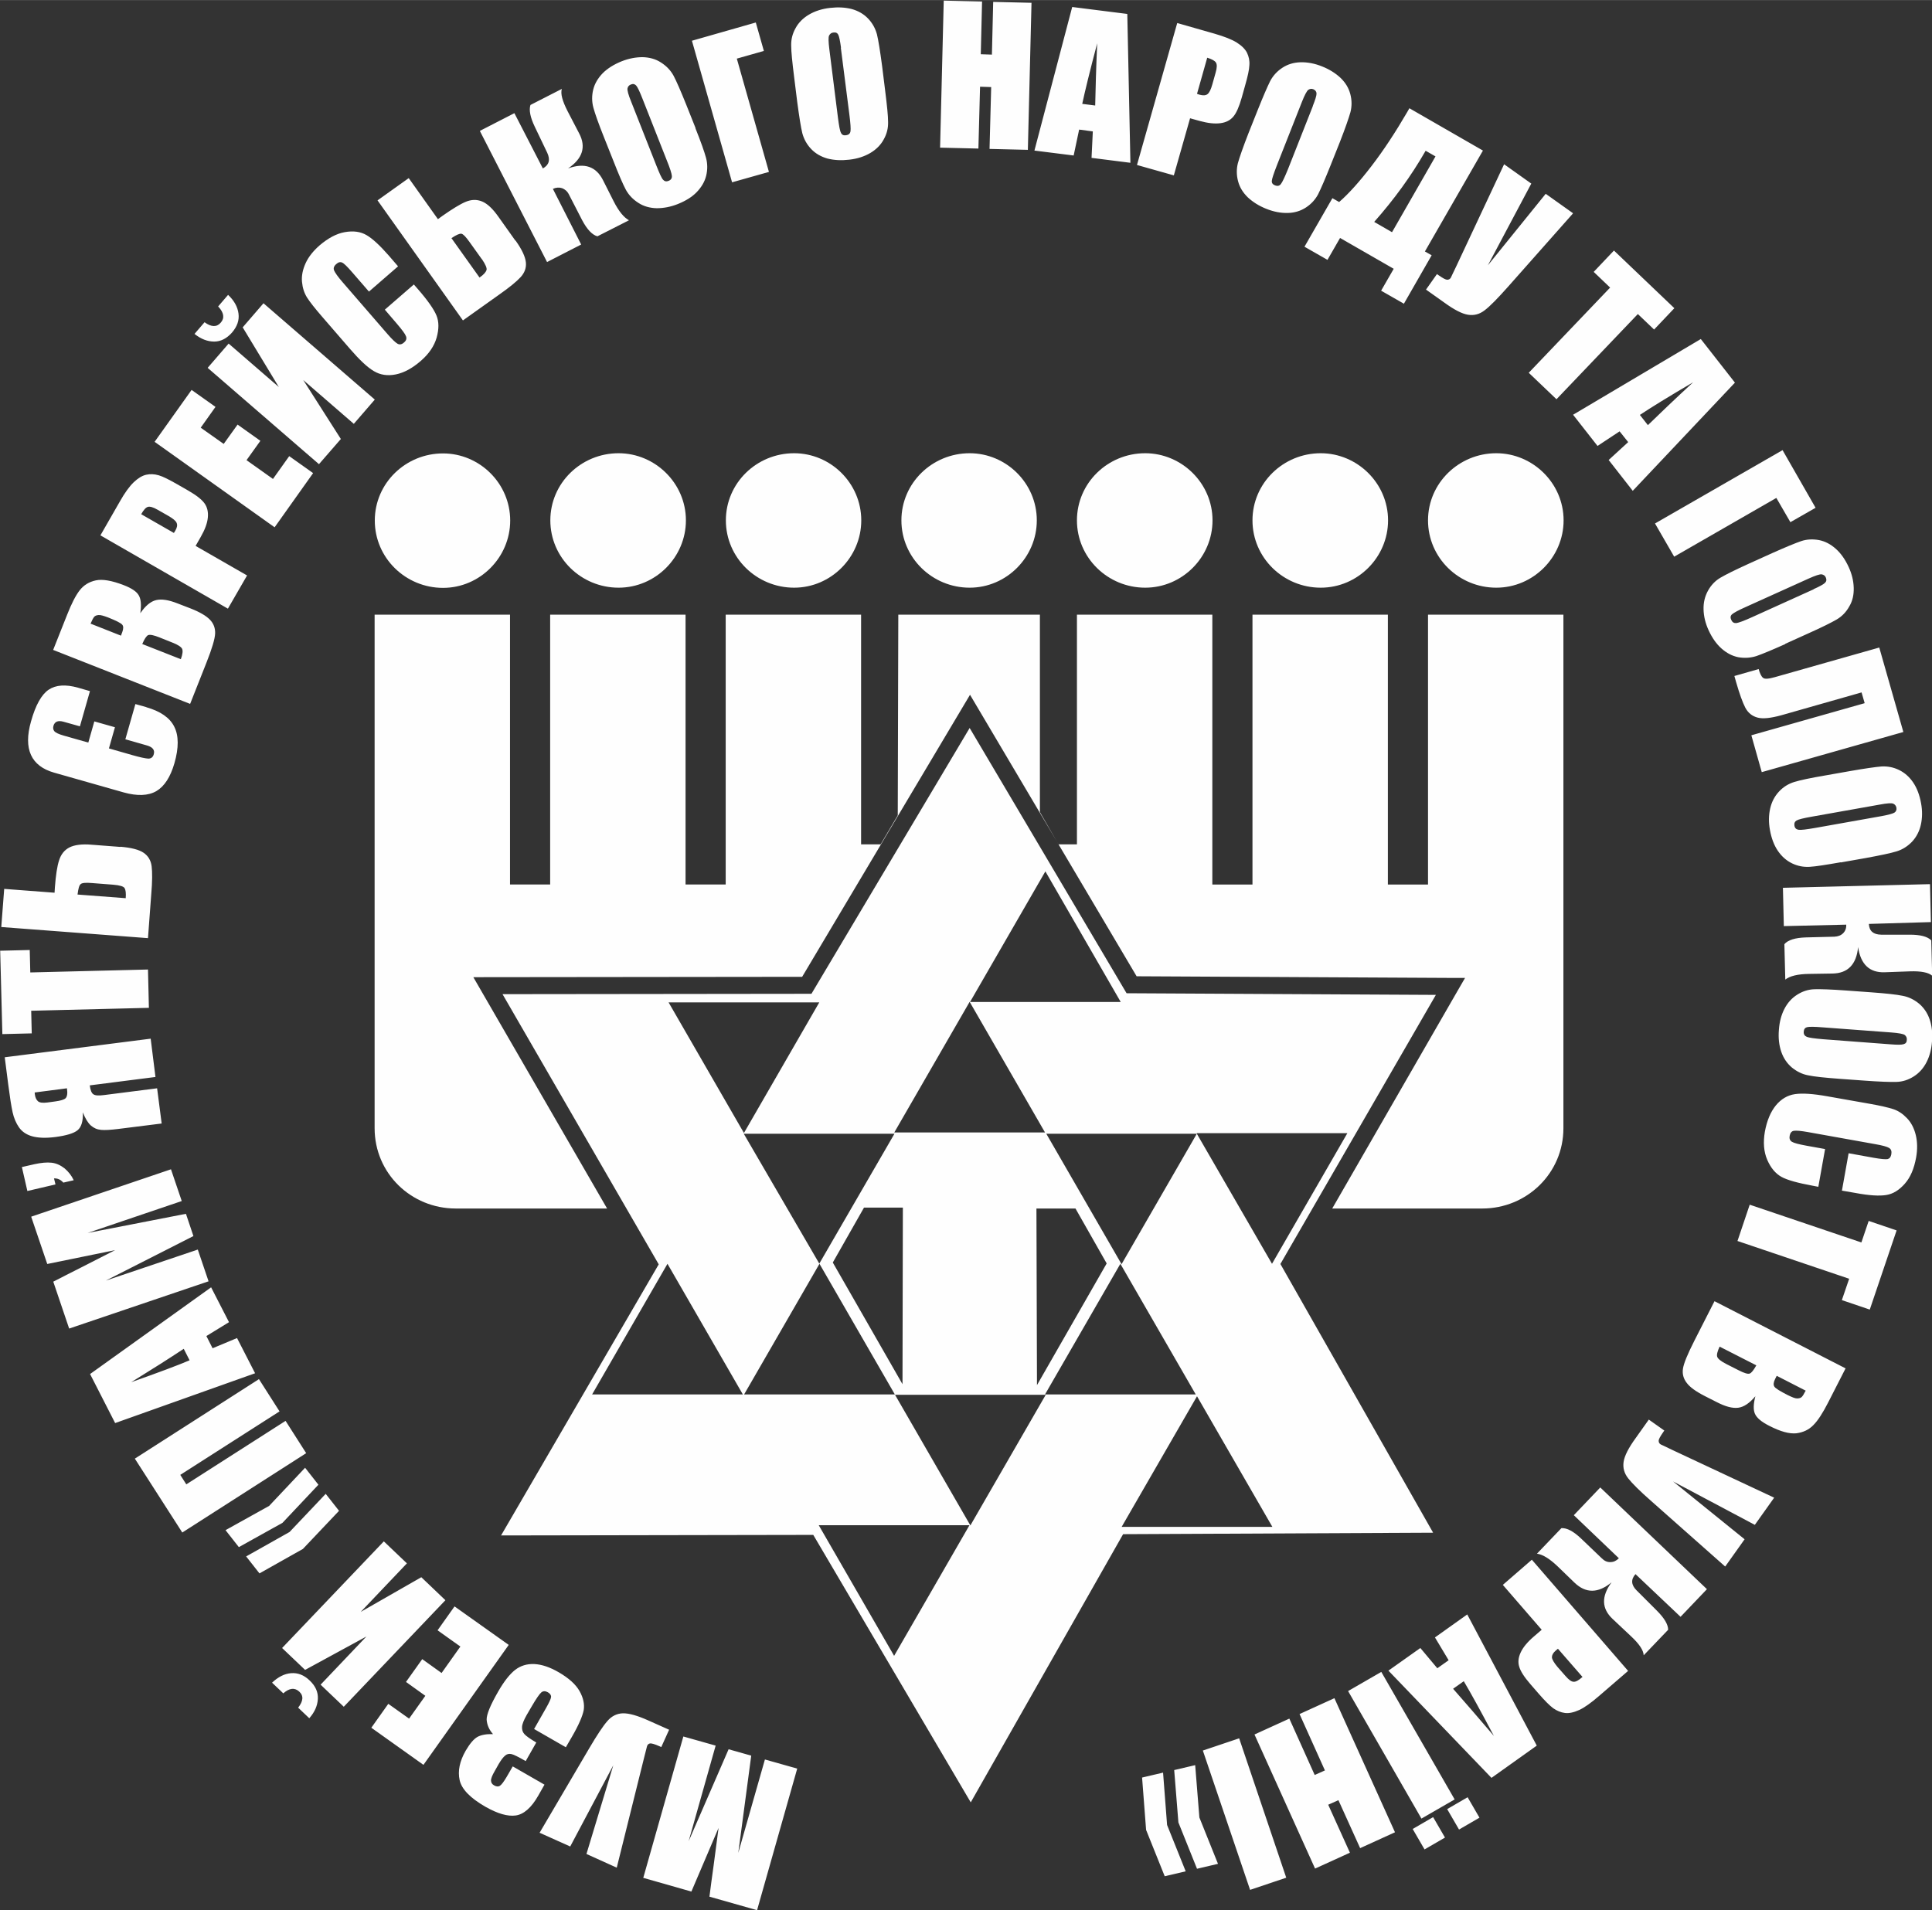
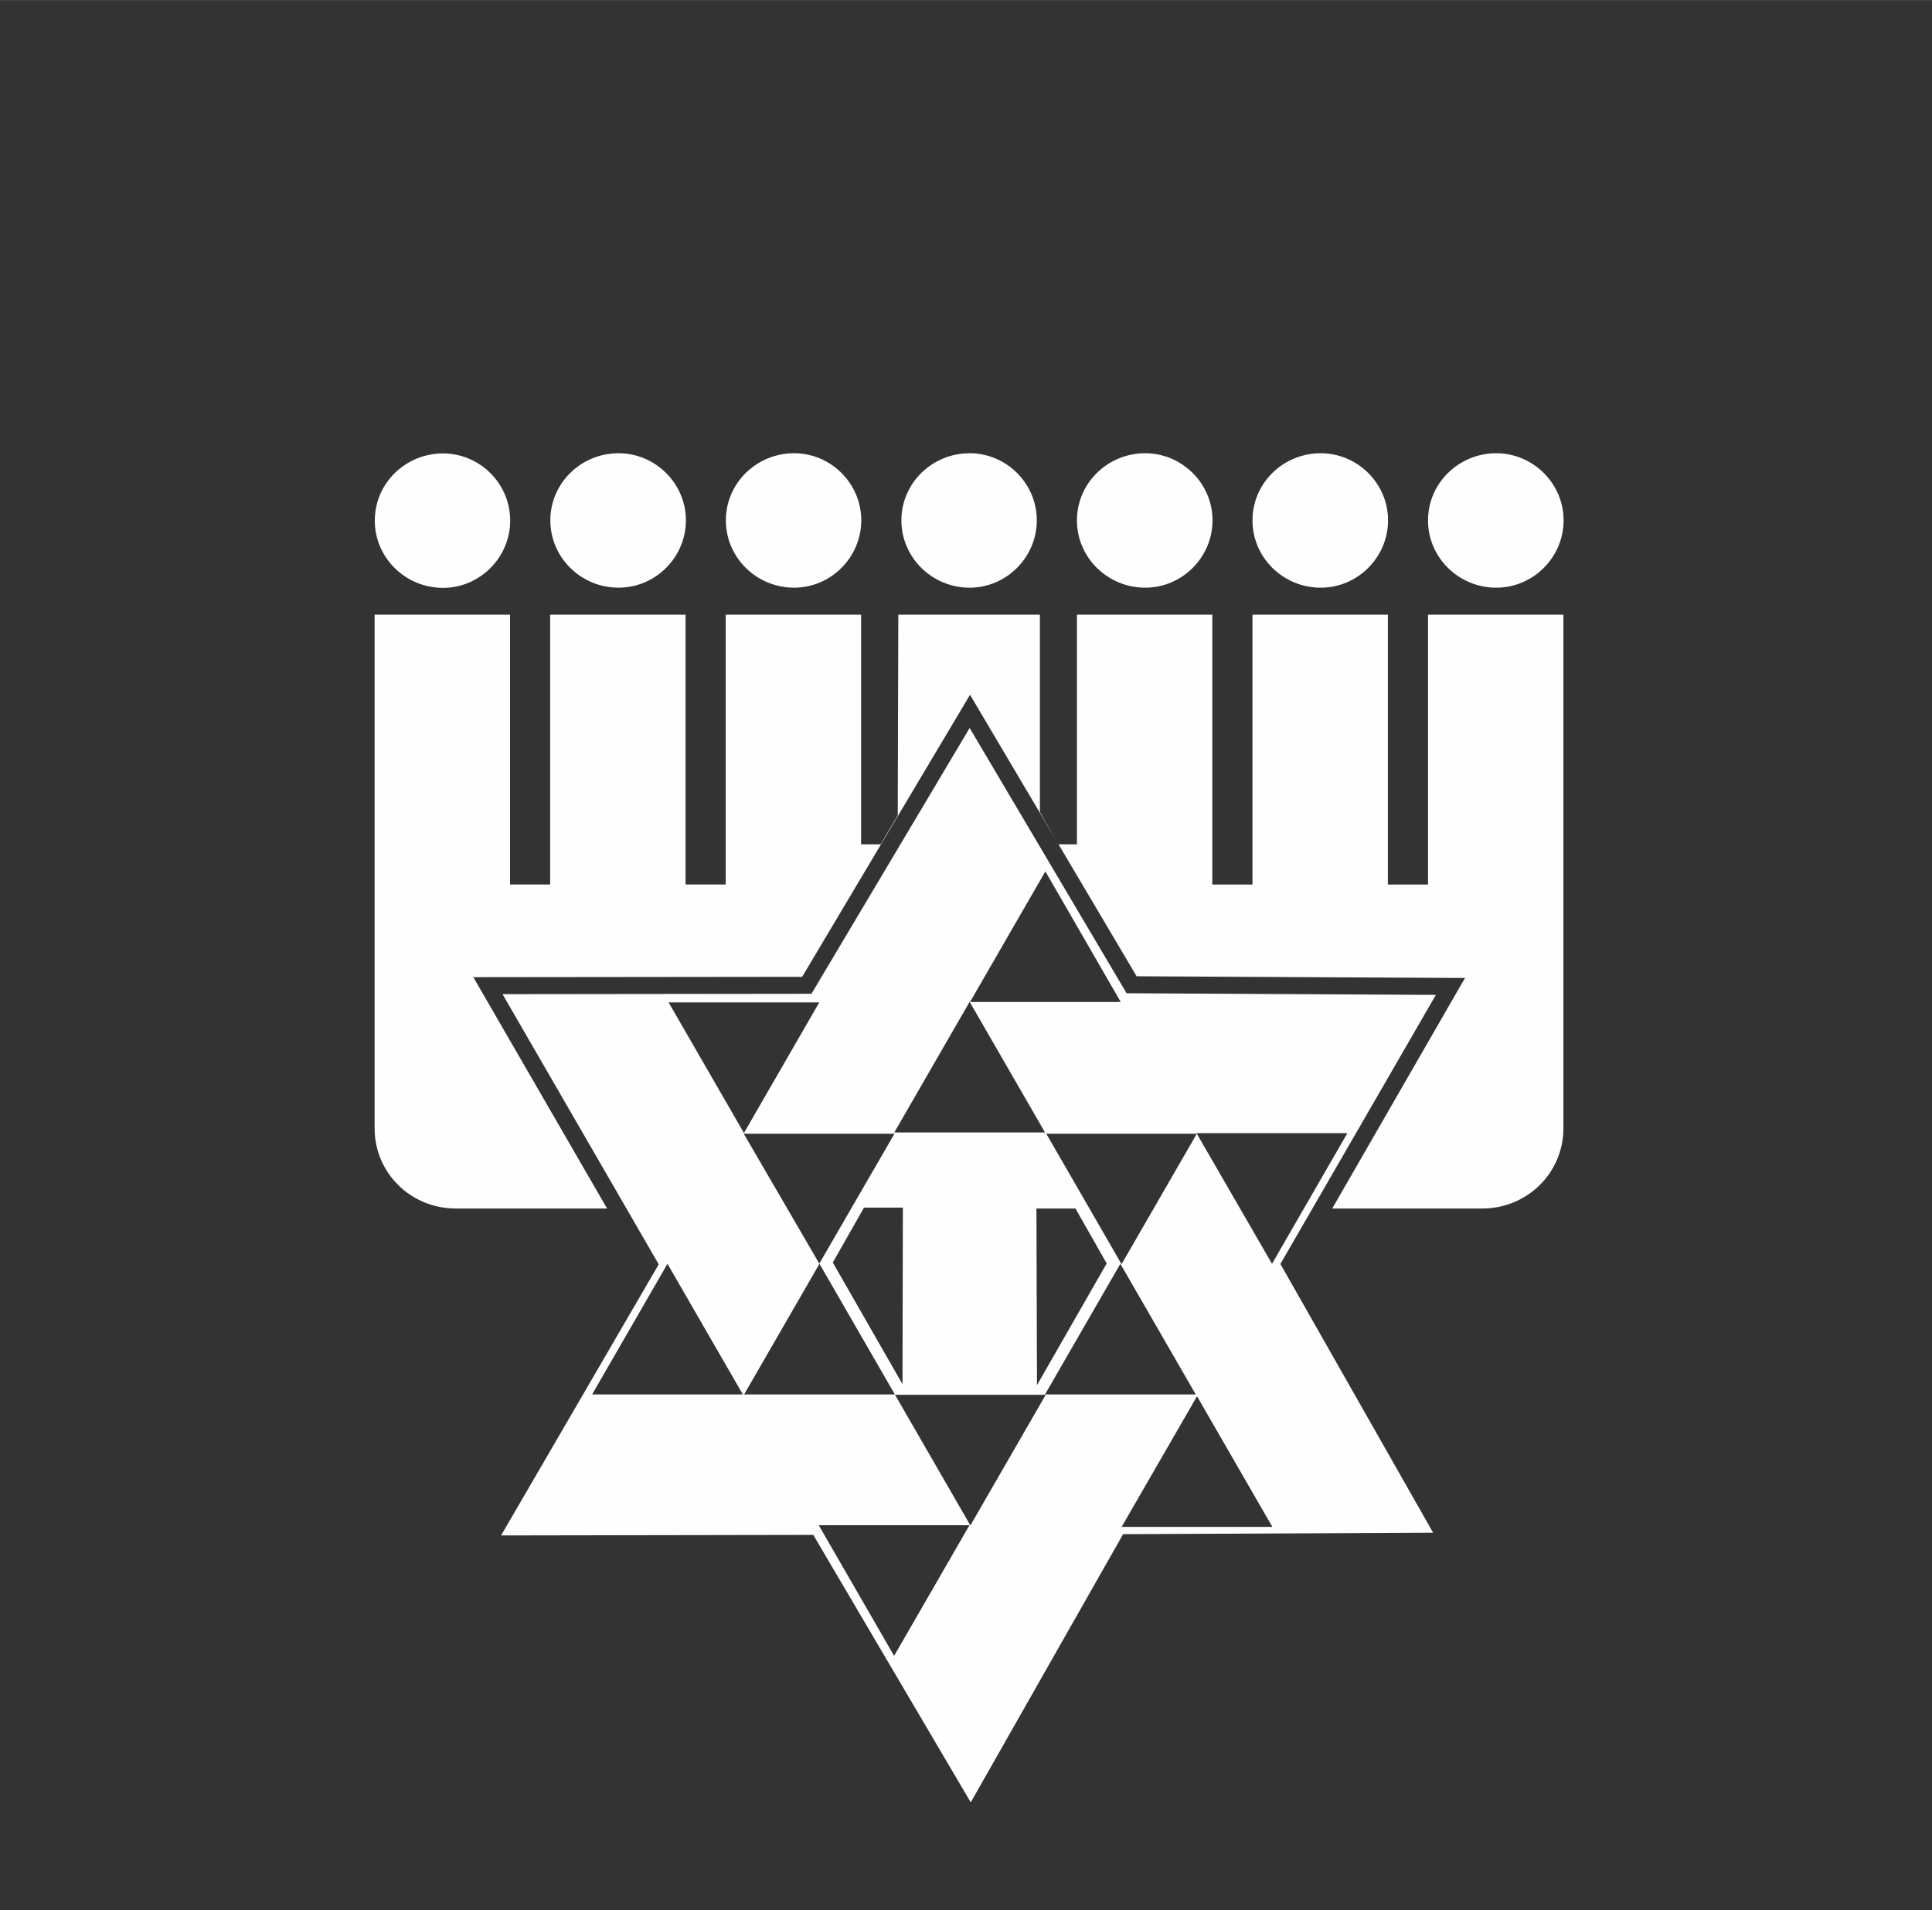
<svg xmlns="http://www.w3.org/2000/svg" xml:space="preserve" width="100mm" height="98.892mm" version="1.0" style="shape-rendering:geometricPrecision; text-rendering:geometricPrecision; image-rendering:optimizeQuality; fill-rule:evenodd; clip-rule:evenodd" viewBox="0 0 10588 10470">
  <rect x="0" y="0" width="10588" height="10470" fill="#333333" stroke="none" />
  <defs>
    <style type="text/css">
   
    .fil0 {fill:#FEFEFE}
   
  </style>
  </defs>
  <g id="Слой_x0020_1">
    <g id="_1549068394736">
-       <path class="fil0" d="M3525 10294l220 -776 177 50 -148 524 219 -504 124 35 -71 533 146 -512 177 50 -220 776 -261 -74c6,-49 14,-107 23,-172l27 -205 -149 349 -263 -75zm-568 -248l272 -463c43,-73 76,-123 100,-150 23,-27 52,-41 84,-42 33,-1 80,12 142,40l112 50 -43 95 -11 -5c-25,-11 -42,-16 -50,-15 -8,1 -14,6 -17,15 0,1 -6,23 -17,67l-149 599 -166 -75 147 -486 -236 445 -167 -75zm-256 -542c-21,-24 -32,-50 -34,-78 -1,-28 20,-79 63,-154 32,-56 63,-95 93,-119 30,-23 65,-34 106,-32 40,2 85,17 133,45 55,32 93,66 114,103 21,37 28,72 23,104 -6,32 -27,82 -66,149l-32 55 -174 -100 65 -114c17,-30 27,-51 28,-61 1,-10 -5,-19 -17,-26 -14,-8 -26,-8 -36,0 -10,8 -28,34 -53,77l-28 48c-15,27 -24,48 -25,64 -1,16 3,29 13,40 10,11 31,26 65,46l-58 102c-41,-24 -68,-37 -80,-39 -12,-2 -23,0 -33,9 -10,8 -22,24 -35,46l-22 39c-14,24 -21,42 -20,53 1,11 6,19 17,25 12,7 23,8 32,2 9,-6 21,-22 37,-49l33 -57 174 100 -34 60c-38,67 -80,103 -124,109 -44,6 -99,-10 -166,-48 -83,-48 -130,-96 -141,-146 -11,-50 0,-103 33,-161 23,-39 44,-64 65,-76 21,-11 49,-16 84,-15zm-381 169l-285 -203 93 -131 114 81 89 -125 -106 -76 89 -125 106 76 103 -145 -125 -89 93 -131 297 211 -467 657zm-217 -1225l127 121 -253 266 332 -190 132 126 -557 584 -127 -121 251 -264 -336 183 -126 -120 557 -584zm-551 833l-61 -58c33,-31 67,-49 104,-52 37,-3 71,10 102,40 32,30 47,64 45,101 -2,37 -17,72 -47,106l-61 -58c28,-36 31,-65 6,-88 -25,-23 -54,-20 -88,10zm-130 -657l-73 -93 238 -134 198 -209 73 93 -198 209 -238 134zm-113 -144l-73 -93 239 -133 197 -209 73 93 -197 209 -239 133zm110 -921l113 177 -544 348 33 52 544 -348 113 177 -679 435 -260 -405 679 -435zm-925 -28l663 -475 98 191 -124 76 34 67 134 -56 99 193 -767 273 -138 -270zm513 -138c-77,51 -173,112 -288,183 147,-52 254,-92 320,-120l-32 -63zm-834 -725l764 -259 59 174 -516 175 539 -105 41 122 -480 244 504 -170 59 174 -764 259 -87 -257c44,-23 96,-49 155,-79l184 -94 -372 76 -88 -259zm-54 -271l70 -16c37,-8 68,-11 94,-8 26,3 49,14 71,31 21,18 38,39 50,65l-57 13c-15,-17 -32,-24 -51,-23l8 33 -154 36 -30 -131zm707 -702l26 208 -360 46c3,26 10,43 20,49 10,7 29,8 59,4l290 -37 25 193 -239 30c-40,5 -72,7 -93,5 -22,-2 -40,-10 -56,-24 -16,-14 -31,-39 -44,-72 2,48 -8,81 -29,98 -21,17 -61,29 -121,37 -53,7 -96,5 -128,-4 -32,-9 -56,-26 -72,-49 -16,-23 -28,-51 -35,-83 -7,-32 -15,-83 -24,-153l-19 -148 800 -102zm-459 270l-177 23 1 10c2,17 8,30 17,38 9,8 26,10 51,7l44 -6c30,-4 49,-10 57,-18 8,-9 11,-26 7,-53zm-365 -754l161 -4 3 123 645 -16 5 210 -645 16 3 124 -161 4 -12 -458zm658 -570c60,5 102,16 127,33 25,17 40,42 44,74 4,32 4,83 -2,152l-18 242 -804 -61 16 -209 276 21 2 -32c5,-64 12,-113 23,-146 10,-32 29,-56 56,-70 27,-14 69,-20 124,-15l156 12zm-40 208l-116 -9c-34,-3 -55,-1 -62,6 -8,6 -13,25 -17,57l264 20c2,-27 0,-45 -6,-55 -6,-10 -27,-16 -63,-19zm181 -973c78,22 130,58 154,107 25,49 25,116 1,200 -22,76 -55,127 -99,153 -45,26 -105,28 -180,7l-380 -108c-127,-36 -170,-130 -127,-281 25,-90 58,-148 97,-174 39,-26 92,-30 160,-11l66 19 -55 193 -89 -25c-31,-9 -49,-1 -56,22 -3,12 -2,21 5,30 7,8 24,16 52,24l134 38 33 -116 113 32 -33 116 129 37c42,12 71,18 87,19 15,0 26,-8 30,-25 6,-22 -6,-38 -37,-47l-119 -34 55 -193 61 17zm-510 -313l77 -194c24,-61 47,-106 69,-134 22,-28 51,-46 88,-54 37,-8 88,1 153,26 44,17 72,36 83,57 12,21 14,53 8,97 28,-41 57,-65 87,-72 30,-7 69,-1 119,19l70 27c51,20 86,41 106,62 20,21 29,46 28,75 -1,29 -17,83 -48,161l-89 225 -751 -296zm205 -145l167 66c3,-8 5,-15 7,-19 7,-19 7,-33 0,-41 -7,-9 -33,-22 -78,-40 -24,-9 -41,-14 -52,-13 -11,1 -19,4 -24,10 -5,6 -12,19 -20,38zm284 112l211 83c10,-27 12,-46 7,-57 -5,-10 -22,-22 -53,-34l-70 -28c-32,-13 -53,-17 -63,-13 -9,4 -20,20 -32,48zm-229 -597l105 -183c28,-50 54,-85 77,-107 23,-22 46,-36 68,-41 22,-5 45,-4 69,3 24,7 57,24 101,49l61 35c45,26 74,49 89,70 15,21 21,47 18,78 -3,31 -16,66 -39,106l-28 49 282 162 -105 182 -699 -402zm224 -114l178 102c3,-5 6,-9 8,-13 10,-17 12,-31 7,-42 -4,-11 -20,-24 -46,-39l-58 -33c-24,-14 -42,-19 -53,-16 -12,3 -24,17 -37,40zm72 -397l203 -285 131 93 -81 114 126 89 76 -106 125 89 -76 106 145 103 89 -125 131 93 -211 297 -657 -468zm1207 -232l-115 133 -277 -240 206 323 -120 138 -610 -528 115 -133 275 238 -198 -327 114 -132 610 528zm-859 -510l55 -64c33,31 52,65 57,102 5,37 -7,71 -35,104 -29,33 -62,50 -98,50 -37,0 -73,-14 -108,-42l55 -64c37,27 67,28 89,2 22,-25 17,-55 -14,-88zm986 -220l-159 138 -92 -106c-27,-31 -45,-49 -55,-53 -10,-5 -21,-2 -32,8 -13,11 -17,23 -12,35 5,12 20,34 47,65l245 283c26,30 44,47 56,54 11,6 23,4 35,-7 12,-10 16,-21 11,-34 -4,-12 -21,-35 -50,-69l-66 -77 159 -138 21 24c55,63 89,112 103,146 14,34 14,74 1,121 -13,46 -42,89 -87,128 -46,40 -92,65 -137,74 -45,9 -85,3 -120,-18 -36,-21 -79,-62 -131,-122l-154 -178c-38,-44 -65,-78 -81,-103 -16,-25 -25,-54 -28,-87 -3,-33 4,-67 20,-102 16,-35 42,-67 76,-97 47,-40 93,-65 139,-73 46,-8 85,-3 118,16 33,19 74,57 123,113l50 58zm645 -141c35,49 53,89 56,119 3,30 -7,57 -29,81 -22,24 -61,56 -118,96l-198 141 -468 -658 171 -122 160 225 26 -19c53,-37 95,-63 126,-76 31,-13 61,-14 90,-2 29,12 59,40 91,86l91 128zm-185 102l-68 -95c-20,-28 -34,-43 -44,-45 -10,-2 -28,6 -55,24l154 216c22,-15 34,-29 38,-40 4,-11 -5,-31 -25,-61zm-9 -705l187 -96 156 303c34,-19 42,-47 24,-86l-68 -142c-25,-52 -33,-92 -24,-120l172 -88c-8,26 3,66 31,121l64 123c39,74 19,138 -61,192 90,-33 154,-11 192,65l58 115c28,55 56,89 84,104l-173 88c-29,-8 -57,-38 -84,-89l-72 -140c-9,-18 -22,-29 -38,-35 -16,-5 -33,-4 -50,4l155 305 -187 96 -368 -718zm1179 -14c30,75 49,129 58,162 9,33 9,66 1,99 -8,33 -26,63 -52,90 -26,27 -61,48 -103,65 -40,16 -79,23 -116,23 -37,-1 -71,-10 -100,-29 -30,-19 -53,-43 -69,-72 -16,-30 -39,-83 -69,-160l-51 -128c-30,-75 -49,-129 -58,-162 -9,-33 -9,-66 -1,-99 8,-33 26,-63 52,-90 26,-26 61,-48 103,-65 40,-16 79,-23 116,-23 37,1 71,10 100,29 30,19 53,43 69,72 16,30 39,83 70,160l51 128zm-293 -169c-14,-35 -24,-56 -32,-65 -8,-8 -17,-10 -29,-5 -10,4 -16,11 -18,21 -2,10 4,34 20,73l138 350c17,43 29,70 37,78 8,9 18,11 30,6 13,-5 19,-14 18,-27 -1,-13 -10,-42 -28,-86l-136 -345zm668 -254l-148 42 176 621 -202 57 -220 -776 350 -100 44 155zm665 218c10,80 16,137 16,171 1,34 -7,66 -24,96 -16,30 -41,55 -73,74 -32,19 -71,32 -116,37 -43,5 -82,3 -118,-6 -36,-10 -66,-27 -90,-52 -24,-25 -40,-54 -49,-87 -8,-33 -17,-90 -28,-172l-17 -137c-10,-80 -16,-138 -16,-171 -1,-34 7,-66 24,-96 16,-30 41,-55 73,-74 32,-19 71,-32 116,-37 43,-5 82,-3 118,6 36,10 66,27 90,52 24,25 40,54 49,87 8,33 17,90 28,172l17 137zm-242 -236c-5,-37 -10,-61 -15,-71 -5,-10 -14,-14 -27,-12 -11,1 -18,7 -23,16 -5,9 -4,34 1,75l47 374c6,46 11,75 17,85 5,11 14,15 28,13 14,-2 22,-9 24,-22 2,-13 0,-43 -6,-90l-47 -368zm1044 -246l-20 806 -210 -5 9 -339 -61 -2 -9 339 -210 -5 20 -806 210 5 -7 289 61 2 7 -289 210 5zm525 62l17 815 -213 -27 7 -145 -75 -10 -30 142 -215 -27 207 -787 301 38zm-176 501c2,-92 5,-206 11,-341 -40,151 -67,262 -82,332l71 9zm450 -452l203 58c55,16 96,32 123,49 27,17 46,36 56,56 10,21 15,43 13,68 -1,25 -9,61 -23,110l-19 68c-14,49 -29,84 -46,104 -17,20 -40,32 -71,36 -31,4 -68,0 -112,-12l-54 -15 -89 313 -202 -57 220 -776zm164 190l-56 198c6,2 10,4 15,5 18,5 33,4 42,-3 10,-7 19,-25 27,-54l18 -64c8,-27 8,-45 2,-55 -6,-10 -22,-19 -48,-27zm676 590c-30,75 -53,128 -68,158 -16,30 -38,54 -67,73 -29,19 -62,29 -99,30 -37,1 -77,-6 -119,-23 -40,-16 -73,-37 -100,-62 -27,-26 -45,-55 -54,-89 -9,-34 -9,-67 -1,-99 9,-32 28,-87 58,-164l51 -128c30,-75 53,-128 68,-158 16,-30 38,-54 67,-73 29,-19 62,-29 99,-30 37,-1 77,6 119,23 40,16 73,37 100,62 27,26 45,55 54,89 9,34 9,67 1,99 -9,32 -28,87 -58,164l-51 128zm-98 -324c14,-35 21,-58 21,-69 0,-11 -6,-19 -17,-24 -10,-4 -19,-3 -28,3 -8,6 -20,28 -35,66l-138 350c-17,44 -26,71 -27,83 -1,12 5,20 18,25 13,5 24,3 32,-8 8,-10 21,-38 39,-82l136 -345zm501 1083l-126 -72 69 -120 -294 -169 -69 120 -126 -72 153 -266 37 21c53,-46 112,-112 178,-198 66,-86 131,-185 195,-295l12 -21 403 232 -318 553 37 21 -153 267zm-66 -393l238 -415 -54 -31 -3 5c-77,134 -170,262 -279,385l97 56zm991 -102l-356 402c-56,63 -98,106 -127,128 -28,22 -58,30 -91,25 -33,-5 -76,-27 -131,-67l-100 -71 60 -85 10 7c23,16 38,24 46,24 8,0 15,-3 20,-11 0,-1 10,-21 30,-63l262 -559 149 106 -238 448 317 -392 149 106zm556 519l-111 117 -89 -85 -446 467 -152 -145 446 -467 -90 -86 111 -117 331 316zm332 408l-560 593 -132 -169 107 -98 -47 -59 -121 80 -134 -171 700 -415 187 239zm-477 233c66,-64 148,-143 248,-235 -135,79 -232,139 -292,179l44 56zm781 532l-77 -133 -560 322 -105 -182 699 -402 181 316 -140 80zm-28 668c-74,33 -127,55 -159,66 -32,10 -65,12 -99,6 -34,-7 -64,-23 -92,-48 -28,-25 -51,-58 -70,-99 -18,-39 -27,-77 -28,-115 -1,-37 7,-71 24,-102 17,-31 40,-55 69,-72 29,-17 81,-43 156,-77l126 -57c74,-33 127,-55 159,-66 32,-11 65,-12 99,-6 34,7 64,23 92,48 28,25 51,58 70,99 18,39 27,77 28,115 1,37 -6,71 -24,101 -17,31 -40,55 -69,72 -29,17 -81,43 -157,77l-126 57zm155 -301c34,-15 55,-27 63,-35 8,-8 9,-18 4,-29 -4,-10 -12,-15 -22,-17 -10,-2 -34,6 -72,23l-343 155c-43,19 -68,33 -77,41 -9,8 -10,18 -4,31 6,13 15,18 28,17 13,-2 41,-12 85,-32l338 -153zm-284 1003l-57 -202 621 -176 -17 -59 -439 125c-58,16 -102,21 -131,13 -30,-8 -52,-26 -67,-54 -15,-29 -32,-76 -51,-142l-9 -32 133 -38c7,25 15,41 24,48 9,8 31,6 66,-4l571 -162 132 463 -776 220zm433 494c-80,14 -136,23 -170,25 -34,2 -66,-4 -97,-19 -31,-15 -57,-38 -78,-69 -21,-31 -35,-69 -43,-113 -8,-43 -7,-82 1,-118 8,-36 24,-67 48,-93 24,-26 52,-43 84,-53 32,-10 89,-22 171,-36l136 -24c80,-14 136,-22 170,-25 34,-2 66,4 97,19 31,15 57,38 78,69 21,31 35,69 43,113 8,43 7,82 -1,118 -8,36 -24,67 -48,93 -24,25 -52,43 -84,53 -32,10 -89,22 -171,37l-136 24zm224 -253c37,-7 60,-13 70,-19 9,-6 13,-15 11,-27 -2,-10 -8,-18 -17,-22 -9,-4 -34,-3 -75,5l-371 66c-46,8 -74,15 -84,21 -10,6 -14,15 -12,28 2,14 10,21 23,23 13,2 43,-2 90,-10l365 -65zm265 371l5 210 -340 10c2,39 24,58 67,59l157 0c58,0 97,10 118,31l5 194c-20,-18 -61,-26 -122,-24l-138 5c-83,3 -132,-43 -146,-138 -9,95 -56,144 -141,145l-128 2c-61,1 -104,11 -130,31l-5 -194c20,-23 59,-35 117,-37l157 -4c20,-1 36,-7 48,-19 12,-12 18,-28 17,-47l-342 8 -5 -210 806 -20zm-496 1069c-81,-6 -138,-12 -171,-19 -33,-6 -63,-21 -90,-43 -26,-22 -46,-51 -58,-86 -12,-35 -17,-75 -13,-121 3,-43 13,-81 30,-114 17,-33 40,-59 70,-78 30,-19 61,-29 95,-30 34,-1 92,1 174,7l138 10c81,6 138,12 171,19 33,6 63,21 90,43 26,22 46,51 58,86 12,35 17,75 13,121 -3,43 -13,81 -30,114 -17,33 -40,59 -70,78 -30,19 -61,29 -95,30 -33,1 -92,-1 -174,-7l-138 -10zm280 -189c37,3 61,3 72,-1 11,-3 17,-11 17,-24 1,-11 -3,-19 -11,-26 -8,-6 -33,-11 -74,-14l-375 -28c-47,-4 -76,-4 -87,-1 -11,3 -17,11 -18,25 -1,14 5,23 17,28 12,5 42,9 89,13l370 28zm-267 804l37 -207 138 25c40,7 65,9 76,7 11,-3 17,-11 20,-26 3,-17 -1,-28 -12,-35 -11,-7 -37,-14 -77,-21l-368 -66c-39,-7 -64,-9 -77,-7 -13,2 -20,12 -23,27 -3,15 1,26 12,33 11,7 38,14 82,22l100 18 -37 207 -31 -6c-82,-15 -140,-31 -172,-49 -32,-18 -58,-49 -77,-93 -19,-44 -23,-96 -13,-154 11,-60 31,-108 60,-144 29,-35 64,-56 105,-62 41,-6 100,-2 178,12l232 41c57,10 100,20 128,29 28,9 53,26 76,50 23,24 39,55 48,92 9,37 10,78 2,123 -11,61 -31,109 -62,144 -31,35 -64,56 -102,62 -37,6 -93,3 -167,-11l-75 -13zm153 650l-153 -52 40 -117 -612 -207 67 -199 612 207 40 -118 153 52 -147 434zm-132 321l-95 186c-30,59 -57,101 -82,126 -25,26 -56,40 -93,45 -38,4 -87,-9 -149,-41 -42,-21 -68,-43 -78,-65 -10,-22 -9,-54 2,-97 -32,38 -63,59 -94,63 -31,4 -69,-6 -116,-30l-67 -34c-49,-25 -82,-49 -99,-72 -18,-23 -25,-49 -21,-77 4,-29 25,-80 63,-155l110 -216 718 368zm-218 124l-160 -82c-4,8 -7,14 -9,18 -9,18 -10,32 -4,41 6,10 31,25 74,47 23,11 39,18 50,18 11,0 19,-2 25,-7 6,-5 13,-17 23,-36zm-271 -139l-202 -103c-12,26 -17,45 -13,56 4,11 20,24 49,39l67 34c31,16 51,22 61,19 10,-3 22,-18 37,-45zm-173 1101l-402 -356c-64,-56 -106,-98 -128,-126 -22,-28 -30,-58 -25,-91 5,-33 27,-76 67,-131l71 -100 85 60 -7 10c-16,23 -24,38 -24,46 0,8 3,15 11,20 1,0 21,10 63,30l559 262 -106 149 -448 -238 392 317 -106 149zm-98 125l-145 152 -247 -234c-26,29 -24,59 6,89l111 111c41,41 62,76 62,105l-134 140c-1,-27 -24,-62 -69,-104l-101 -95c-61,-57 -63,-124 -6,-201 -74,61 -141,61 -203,2l-92 -89c-44,-42 -82,-66 -114,-70l134 -140c30,-2 66,17 108,57l114 109c14,14 30,21 47,20 17,0 32,-7 46,-21l-247 -236 145 -152 584 557zm-433 449l-160 138c-43,37 -79,63 -108,76 -29,13 -55,19 -78,16 -23,-3 -44,-12 -64,-26 -20,-15 -46,-41 -79,-79l-46 -53c-34,-39 -54,-71 -61,-95 -8,-25 -5,-51 8,-79 13,-28 37,-57 72,-87l43 -37 -213 -246 159 -138 528 610zm-249 33l-135 -155c-5,4 -9,7 -12,10 -15,13 -21,25 -21,37 1,12 11,29 30,52l44 50c18,21 33,32 45,32 12,1 28,-8 48,-26zm-499 553l-565 -588 175 -124 93 111 62 -44 -75 -125 177 -126 381 719 -247 176zm-210 -488c61,69 135,155 223,258 -73,-138 -128,-238 -165,-300l-58 41zm-174 711l-402 -699 182 -105 402 699 -182 105zm206 60l-65 -112 112 -65 65 112 -112 65zm-189 109l-65 -112 112 -65 65 112 -112 65zm-600 105l-332 -735 191 -87 139 309 56 -25 -139 -309 191 -87 332 735 -191 87 -119 -263 -56 25 119 263 -191 87zm-356 117l-259 -764 199 -67 258 764 -199 67zm-468 -75l-102 -254 -22 -287 115 -27 22 287 102 254 -115 27zm177 -41l-102 -254 -23 -287 115 -27 23 287 102 254 -115 27z" />
      <path class="fil0" d="M2054 2853c0,-205 169,-368 374,-368 200,0 368,164 368,368 0,202 -166,369 -368,369 -205,0 -374,-164 -374,-369zm3264 5508l413 -716 -826 0 413 716zm-2564 -2912l856 1481 -864 1486 1711 -3 863 1466 835 -1470 1699 -8 -837 -1473 852 -1475 -1695 -9 -860 -1454 -867 1457 -1695 2zm3806 2204l413 716 -826 0 413 -716zm-420 -726l413 716 -826 0 413 -716zm-459 -303l213 0 171 301 -382 667 -3 -968zm465 306l413 -716 412 713 413 -716 -826 0 2 3 -826 0 413 716zm-832 -1439l413 716 -826 0 413 -716zm415 -715l413 716 -826 0 413 -716zm-1652 1434l413 -716 -826 0 413 716zm413 716l412 -712 -826 0 414 712zm458 -307l-213 0 -171 301 382 667 2 -968zm-457 308l413 716 -826 0 413 -716zm-833 0l413 716 -826 0 413 -716zm1242 2149l413 -716 -826 0 413 716zm-74 -4448l94 -159 3 -1100 776 0 0 1082 102 177 101 0 0 -1259 742 0 0 1479 220 0 0 -1479 742 0 0 1479 220 0 0 -1479 742 0 0 2815c0,246 -200,440 -445,440l-822 0 688 -1195 40 -69 -79 0 -1721 -9 -913 -1543 -920 1546 -1802 2 733 1268 -829 0c-246,0 -445,-194 -445,-440l0 -2815 742 0 0 1479 220 0 0 -1479 742 0 0 1479 220 0 0 -1479 742 0 0 1259 106 0zm-1810 -1776c0,-205 169,-368 374,-368 200,0 369,164 369,368 0,202 -166,369 -369,369 -205,0 -374,-164 -374,-369zm962 0c0,-205 169,-368 374,-368 200,0 368,164 368,368 0,202 -166,369 -368,369 -205,0 -374,-164 -374,-369zm962 0c0,-205 169,-368 374,-368 200,0 368,164 368,368 0,202 -166,369 -368,369 -205,0 -374,-164 -374,-369zm962 0c0,-205 169,-368 374,-368 200,0 369,164 369,368 0,202 -166,369 -369,369 -205,0 -374,-164 -374,-369zm962 0c0,-205 169,-368 374,-368 200,0 369,164 369,368 0,202 -166,369 -369,369 -205,0 -374,-164 -374,-369zm962 0c0,-205 170,-368 374,-368 200,0 369,164 369,368 0,202 -166,369 -369,369 -205,0 -374,-164 -374,-369z" />
    </g>
  </g>
</svg>